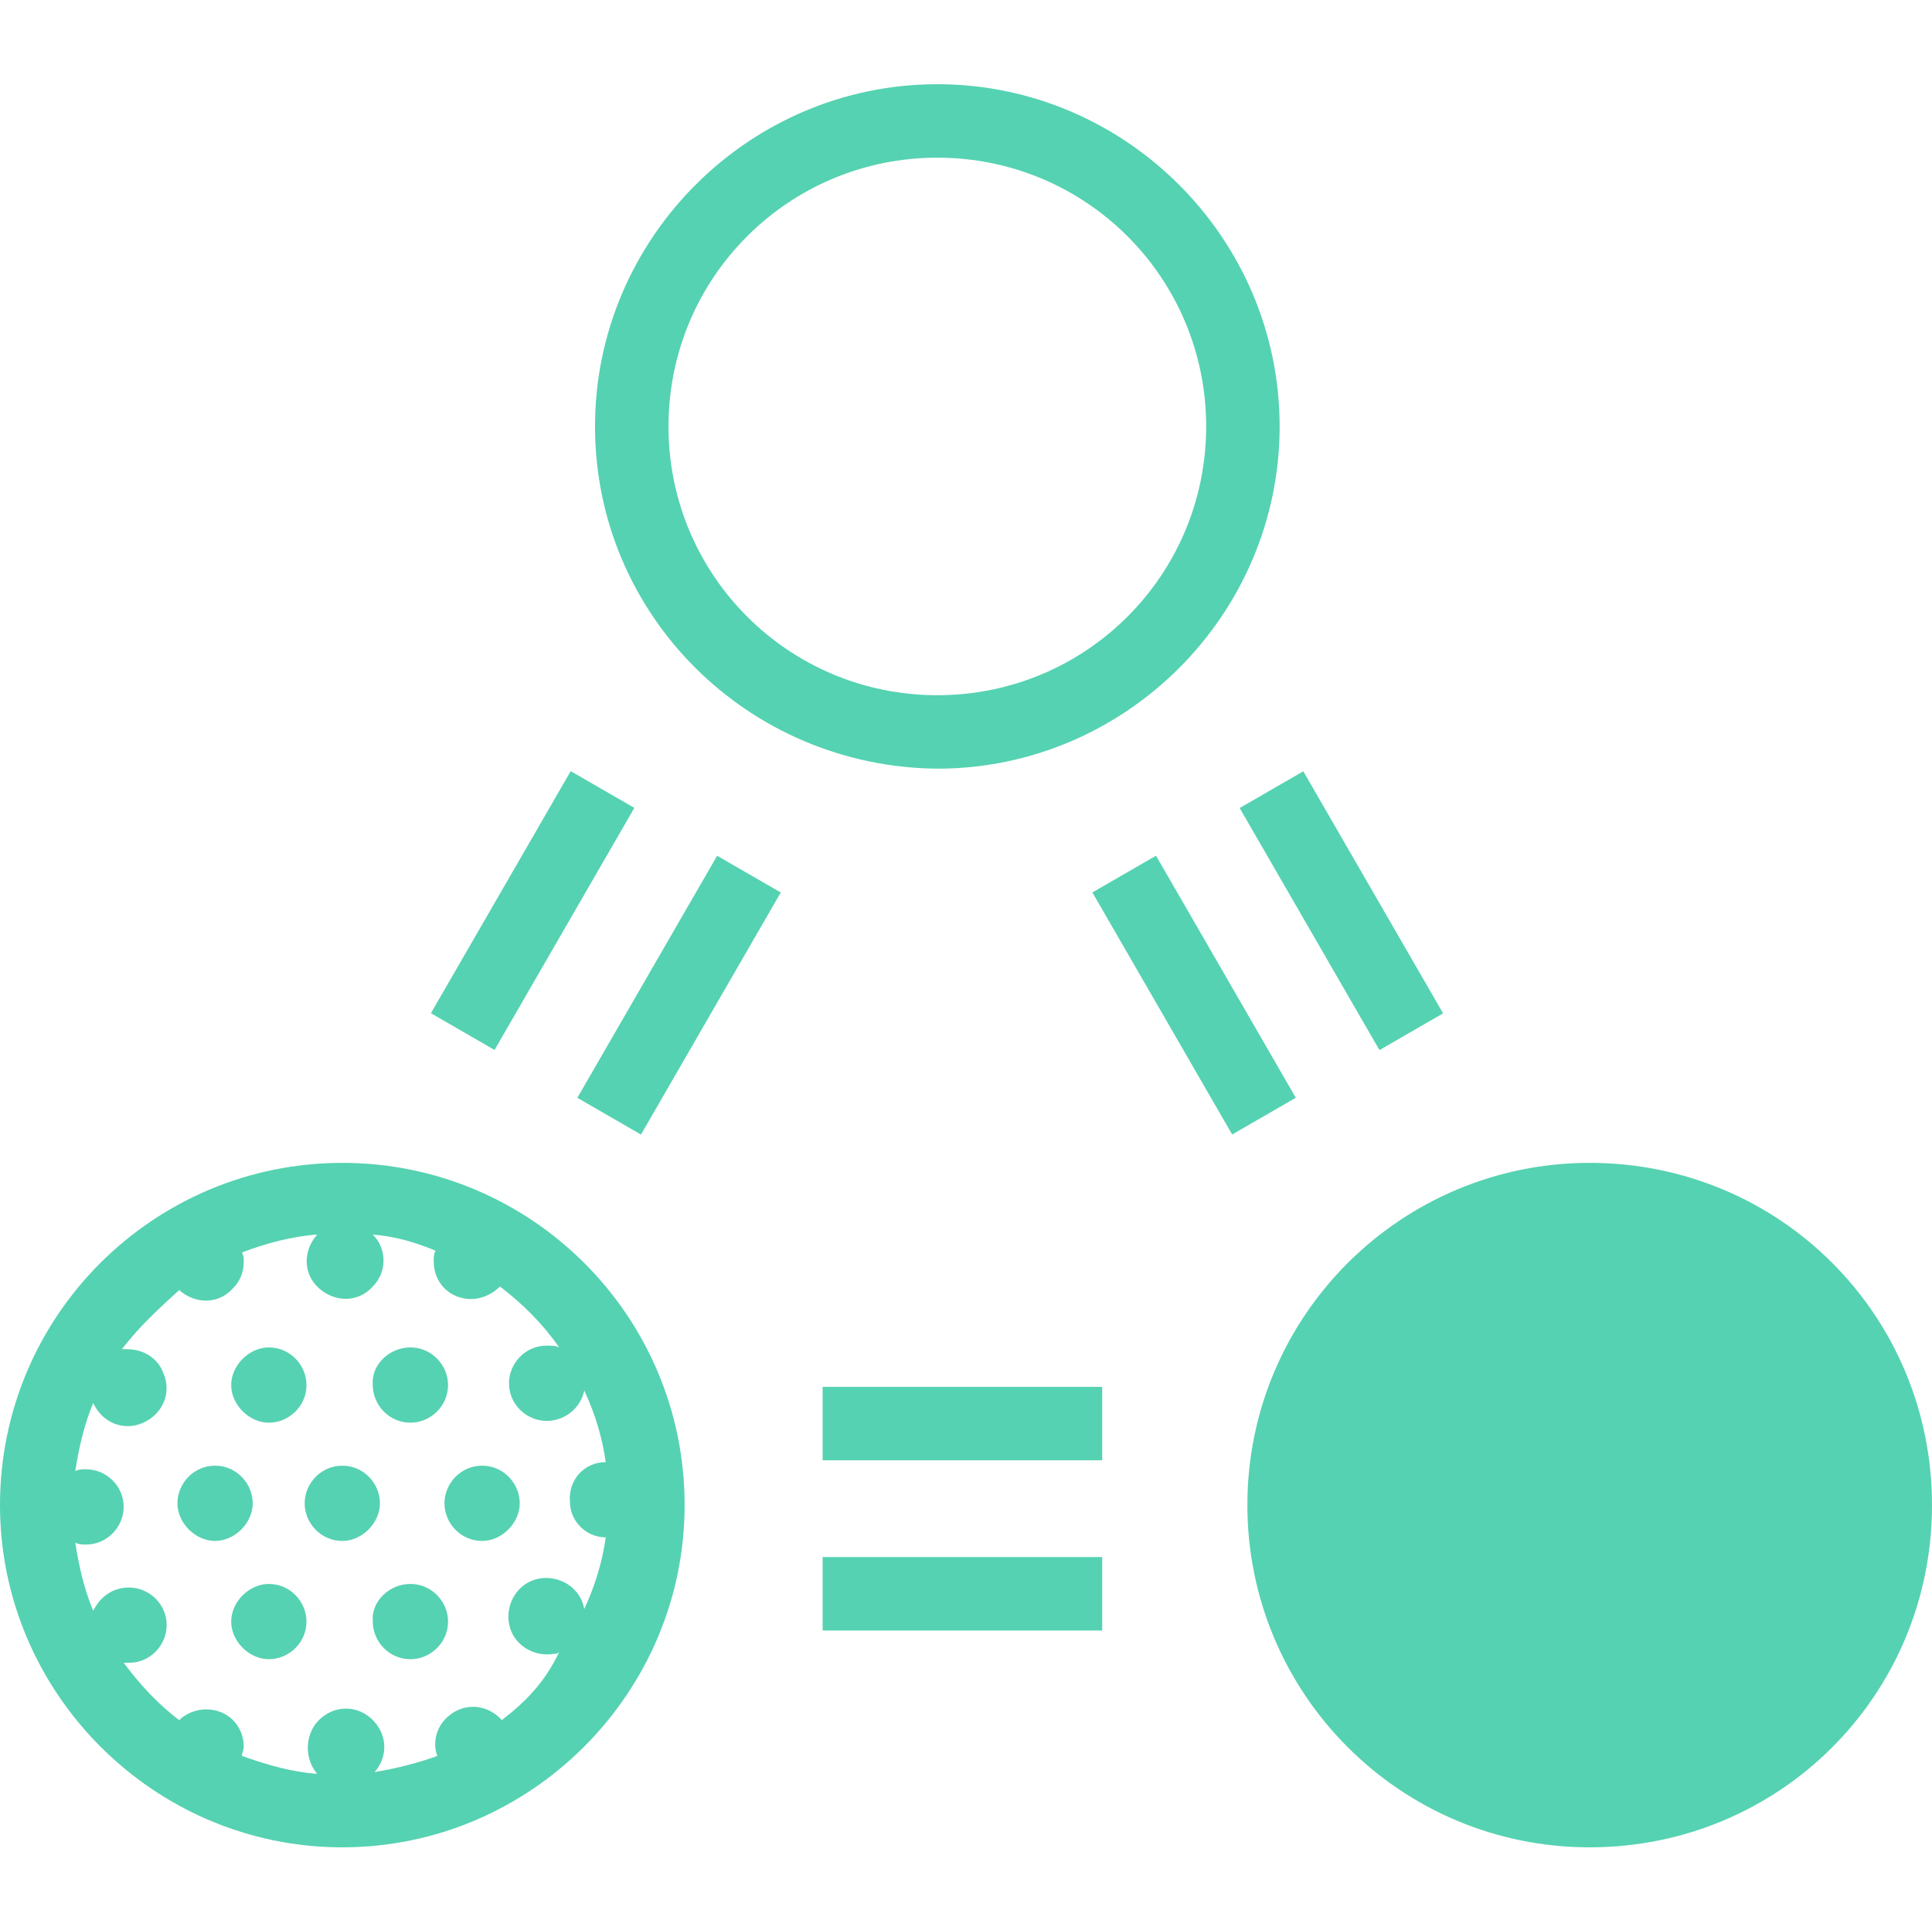
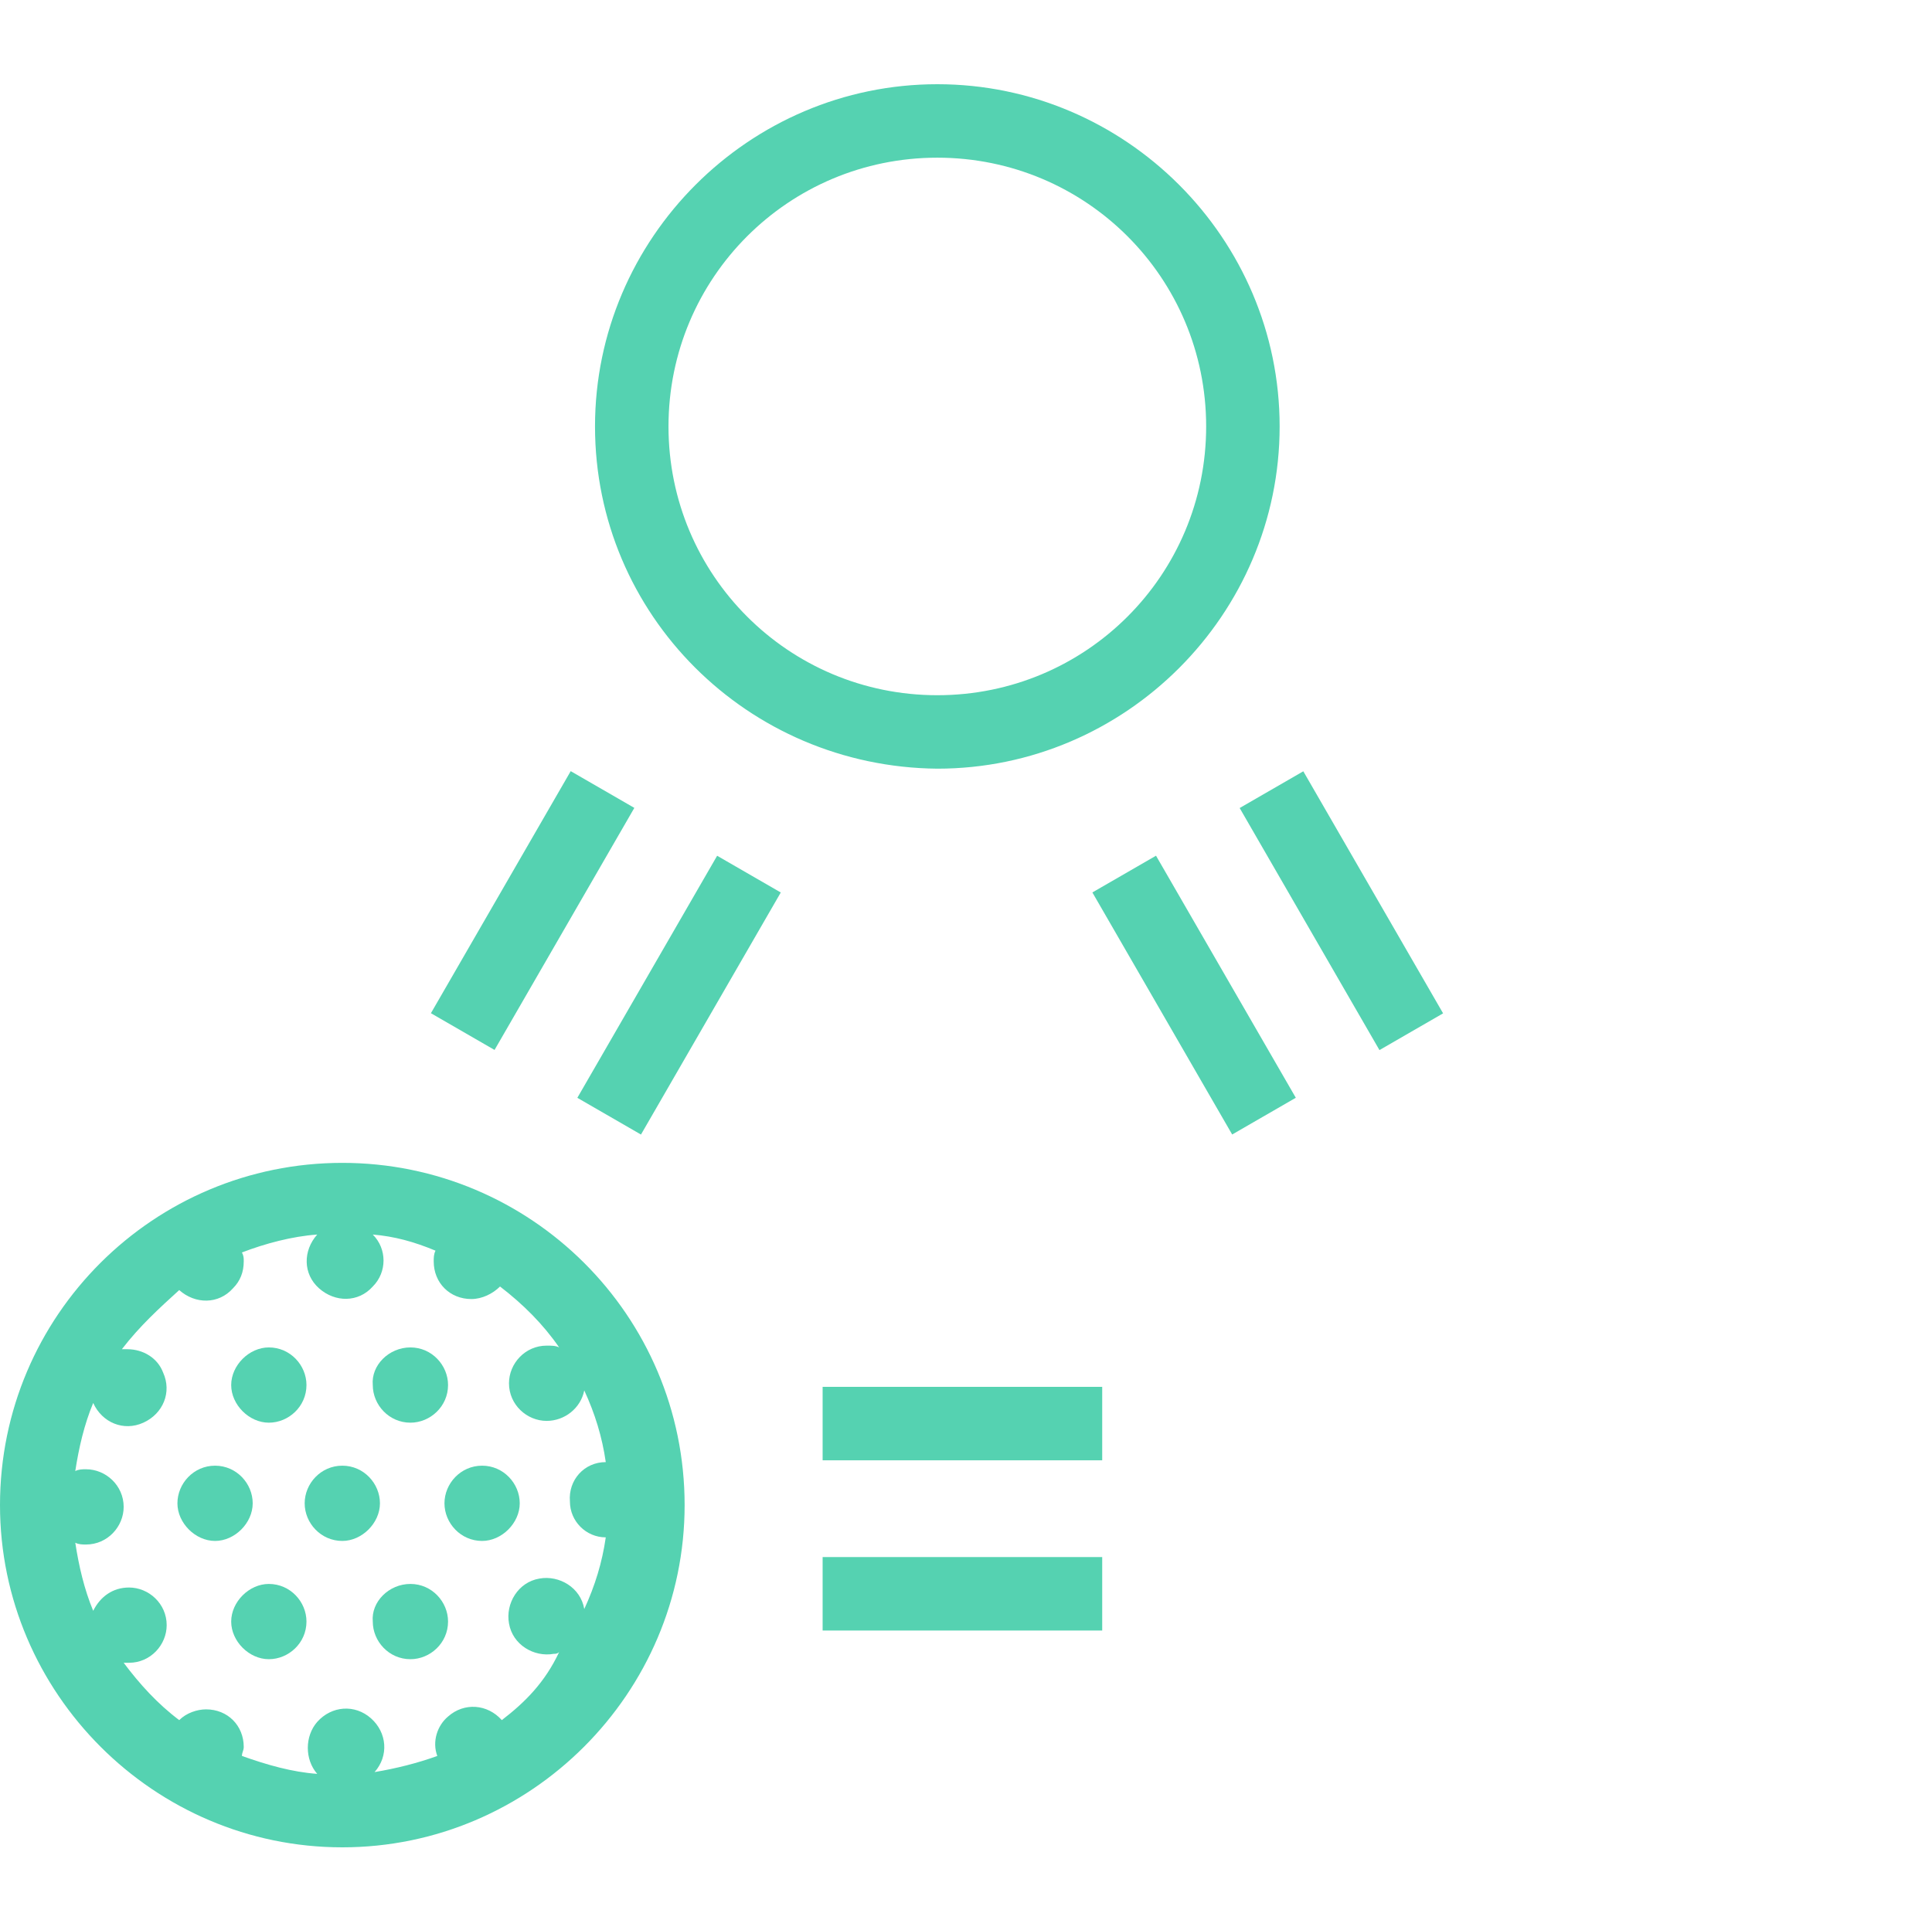
<svg xmlns="http://www.w3.org/2000/svg" id="Layer_1" x="0px" y="0px" viewBox="0 0 107.8 107.7" style="enable-background:new 0 0 107.8 107.7;" xml:space="preserve">
  <style type="text/css">	.st0{fill:#55D2B1;}</style>
  <path id="Path_12609" class="st0" d="M52.3,42.9c10.5,0,19.1-8.6,19.1-19.1c0-10.5-8.6-19.1-19.1-19.1s-19.1,8.6-19.1,19.1  C33.2,34.3,41.7,42.8,52.3,42.9 M52.3,8.8c8.3,0,15,6.7,15,15s-6.7,15-15,15s-15-6.7-15-15C37.3,15.5,44,8.8,52.3,8.8" />
-   <path id="Path_12610" class="st0" d="M88.7,64.9c-10.5,0-19.1,8.5-19.1,19.1c0,10.5,8.5,19.1,19.1,19.1s19.1-8.5,19.1-19.1  c0,0,0,0,0,0C107.8,73.4,99.3,64.9,88.7,64.9" />
  <path id="Path_12611" class="st0" d="M19.1,64.9C8.6,64.9,0,73.4,0,84c0,10.5,8.6,19.1,19.1,19.1c10.5,0,19.1-8.6,19.1-19.1  C38.2,73.4,29.6,64.9,19.1,64.9 M28,96c-0.8-0.9-2.1-1-3-0.2c-0.6,0.5-0.9,1.4-0.6,2.2c-1.1,0.4-2.3,0.7-3.5,0.9  c0.8-0.9,0.7-2.2-0.2-3c-0.9-0.8-2.2-0.7-3,0.2c-0.7,0.8-0.7,2.1,0,2.9c-1.4-0.1-2.8-0.5-4.2-1c0-0.2,0.1-0.3,0.1-0.5  c0-1.2-0.9-2.1-2.1-2.1c-0.5,0-1.1,0.2-1.5,0.6c-1.2-0.9-2.2-2-3.1-3.2c0.1,0,0.2,0,0.3,0c1.2,0,2.1-1,2.1-2.1c0-1.2-1-2.1-2.1-2.1  c-0.9,0-1.6,0.5-2,1.3c-0.5-1.2-0.8-2.5-1-3.8c0.2,0.1,0.4,0.1,0.6,0.1c1.2,0,2.1-1,2.1-2.1c0-1.2-1-2.1-2.1-2.1  c-0.2,0-0.4,0-0.6,0.1c0.2-1.3,0.5-2.6,1-3.8c0.5,1.1,1.7,1.6,2.8,1.1c1.1-0.5,1.6-1.7,1.1-2.8c-0.3-0.8-1.1-1.3-2-1.3  c-0.1,0-0.2,0-0.3,0C7.8,74,8.9,73,10,72c0.9,0.8,2.2,0.8,3-0.1c0.4-0.4,0.6-0.9,0.6-1.5c0-0.2,0-0.3-0.1-0.5c1.3-0.5,2.8-0.9,4.2-1  c-0.8,0.9-0.8,2.2,0.1,3c0.9,0.8,2.2,0.8,3-0.1c0.8-0.8,0.8-2.1,0-2.9c1.2,0.1,2.3,0.4,3.5,0.9c-0.1,0.2-0.1,0.4-0.1,0.6  c0,1.2,0.9,2.1,2.1,2.1c0.6,0,1.2-0.3,1.6-0.7c1.3,1,2.4,2.1,3.3,3.4c-0.2-0.1-0.4-0.1-0.7-0.1c-1.2,0-2.1,1-2.1,2.1  c0,1.2,1,2.1,2.1,2.1c1,0,1.9-0.7,2.1-1.7c0.6,1.3,1,2.6,1.2,4c-1.2,0-2.1,1-2,2.2c0,1.1,0.9,2,2,2c-0.2,1.4-0.6,2.7-1.2,4  c-0.2-1.2-1.4-1.9-2.5-1.7c-1.2,0.2-1.9,1.4-1.7,2.5c0.2,1.2,1.4,1.9,2.5,1.7c0.1,0,0.2,0,0.3-0.1C30.4,93.9,29.3,95,28,96" />
  <rect id="Rectangle_3827" x="45.9" y="77.4" class="st0" width="15.6" height="4.1" />
  <rect id="Rectangle_3828" x="45.9" y="86.9" class="st0" width="15.6" height="4.1" />
  <rect id="Rectangle_3829" x="21.9" y="48.8" transform="matrix(0.5 -0.866 0.866 0.5 -29.167 51.113)" class="st0" width="15.6" height="4.1" />
  <rect id="Rectangle_3830" x="30.1" y="53.5" transform="matrix(0.5 -0.866 0.866 0.5 -29.167 60.586)" class="st0" width="15.6" height="4.1" />
  <rect id="Rectangle_3831" x="72.8" y="43" transform="matrix(0.866 -0.5 0.5 0.866 -15.375 44.258)" class="st0" width="4.1" height="15.6" />
  <rect id="Rectangle_3832" x="64.6" y="47.7" transform="matrix(0.866 -0.5 0.5 0.866 -18.842 40.799)" class="st0" width="4.1" height="15.6" />
  <path id="Path_12612" class="st0" d="M19.1,81.8c1.2,0,2.1,1,2.1,2.1s-1,2.1-2.1,2.1c-1.2,0-2.1-1-2.1-2.1l0,0  C17,82.8,17.9,81.8,19.1,81.8" />
  <path id="Path_12613" class="st0" d="M12,81.8c1.2,0,2.1,1,2.1,2.1s-1,2.1-2.1,2.1s-2.1-1-2.1-2.1l0,0C9.9,82.8,10.8,81.8,12,81.8" />
  <path id="Path_12614" class="st0" d="M26.9,81.8c1.2,0,2.1,1,2.1,2.1s-1,2.1-2.1,2.1c-1.2,0-2.1-1-2.1-2.1l0,0  C24.8,82.8,25.7,81.8,26.9,81.8" />
  <path id="Path_12615" class="st0" d="M15,88.4c1.2,0,2.1,1,2.1,2.1c0,1.2-1,2.1-2.1,2.1s-2.1-1-2.1-2.1l0,0  C12.9,89.4,13.9,88.4,15,88.4" />
  <path id="Path_12616" class="st0" d="M22.9,88.4c1.2,0,2.1,1,2.1,2.1c0,1.2-1,2.1-2.1,2.1c-1.2,0-2.1-1-2.1-2.1l0,0  C20.7,89.4,21.7,88.4,22.9,88.4" />
  <path id="Path_12617" class="st0" d="M15,75.2c1.2,0,2.1,1,2.1,2.1c0,1.2-1,2.1-2.1,2.1s-2.1-1-2.1-2.1l0,0  C12.9,76.2,13.9,75.2,15,75.2" />
  <path id="Path_12618" class="st0" d="M22.9,75.2c1.2,0,2.1,1,2.1,2.1c0,1.2-1,2.1-2.1,2.1c-1.2,0-2.1-1-2.1-2.1l0,0  C20.7,76.2,21.7,75.2,22.9,75.2" />
</svg>